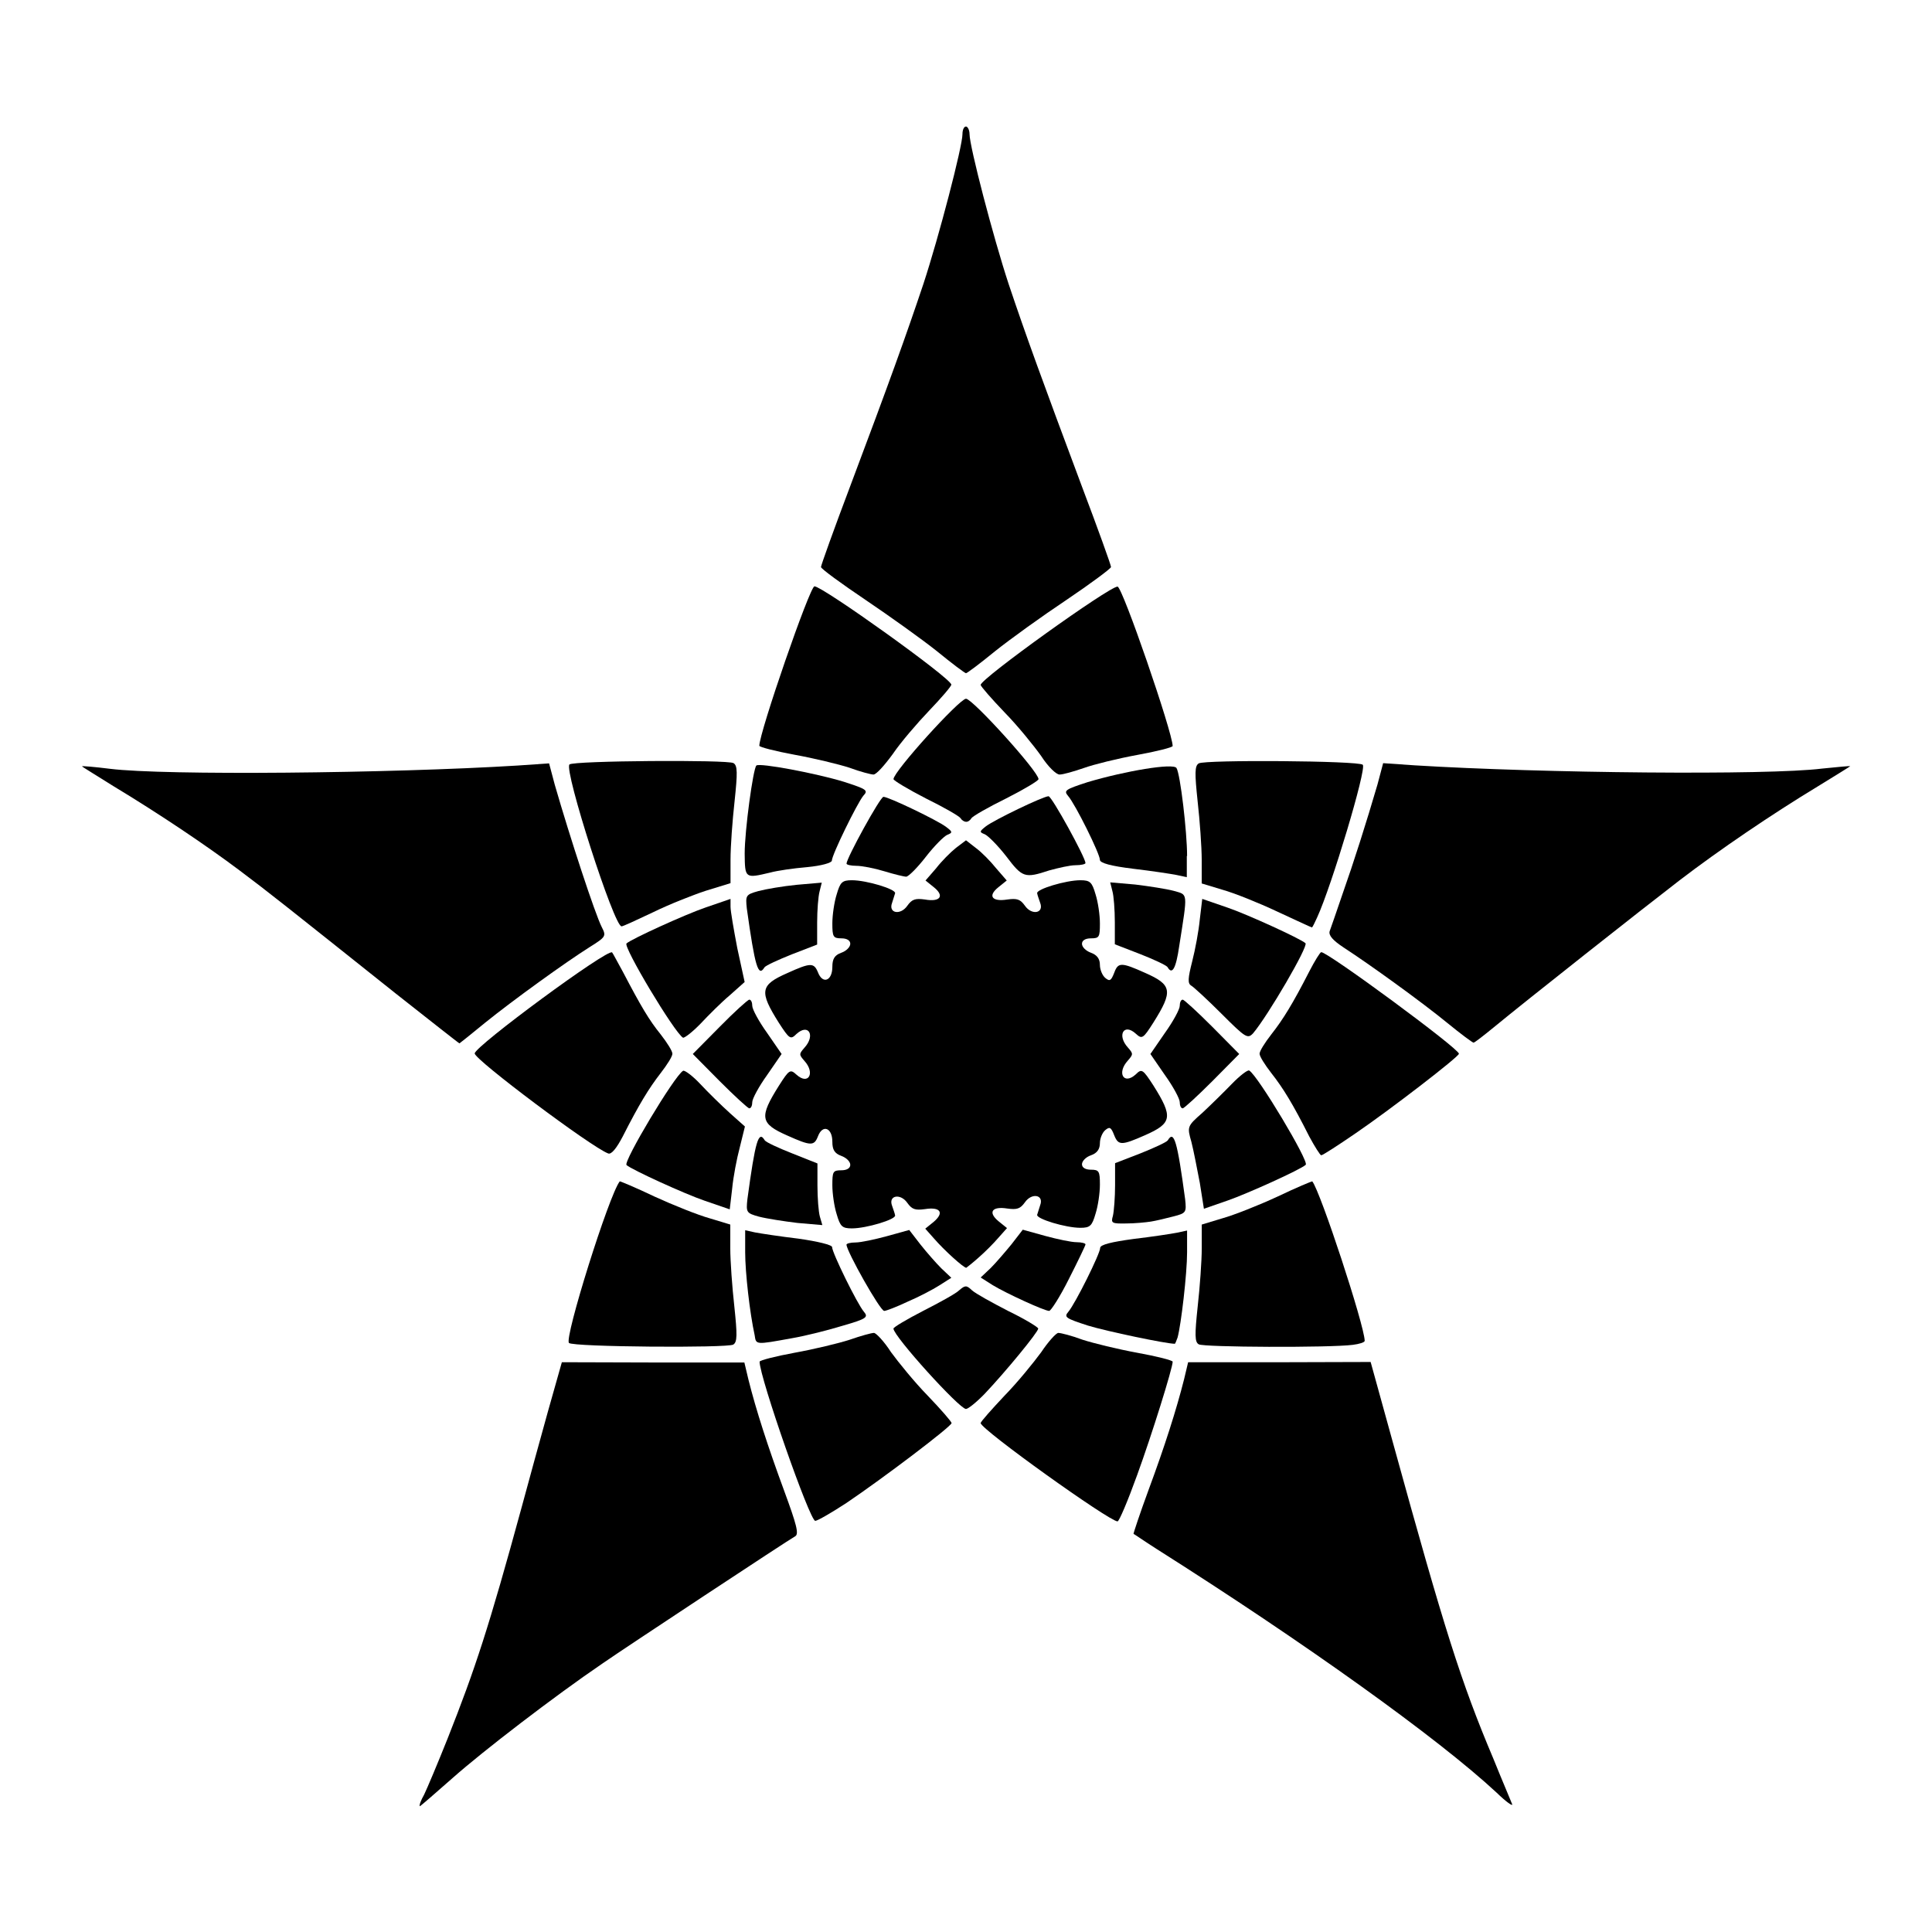
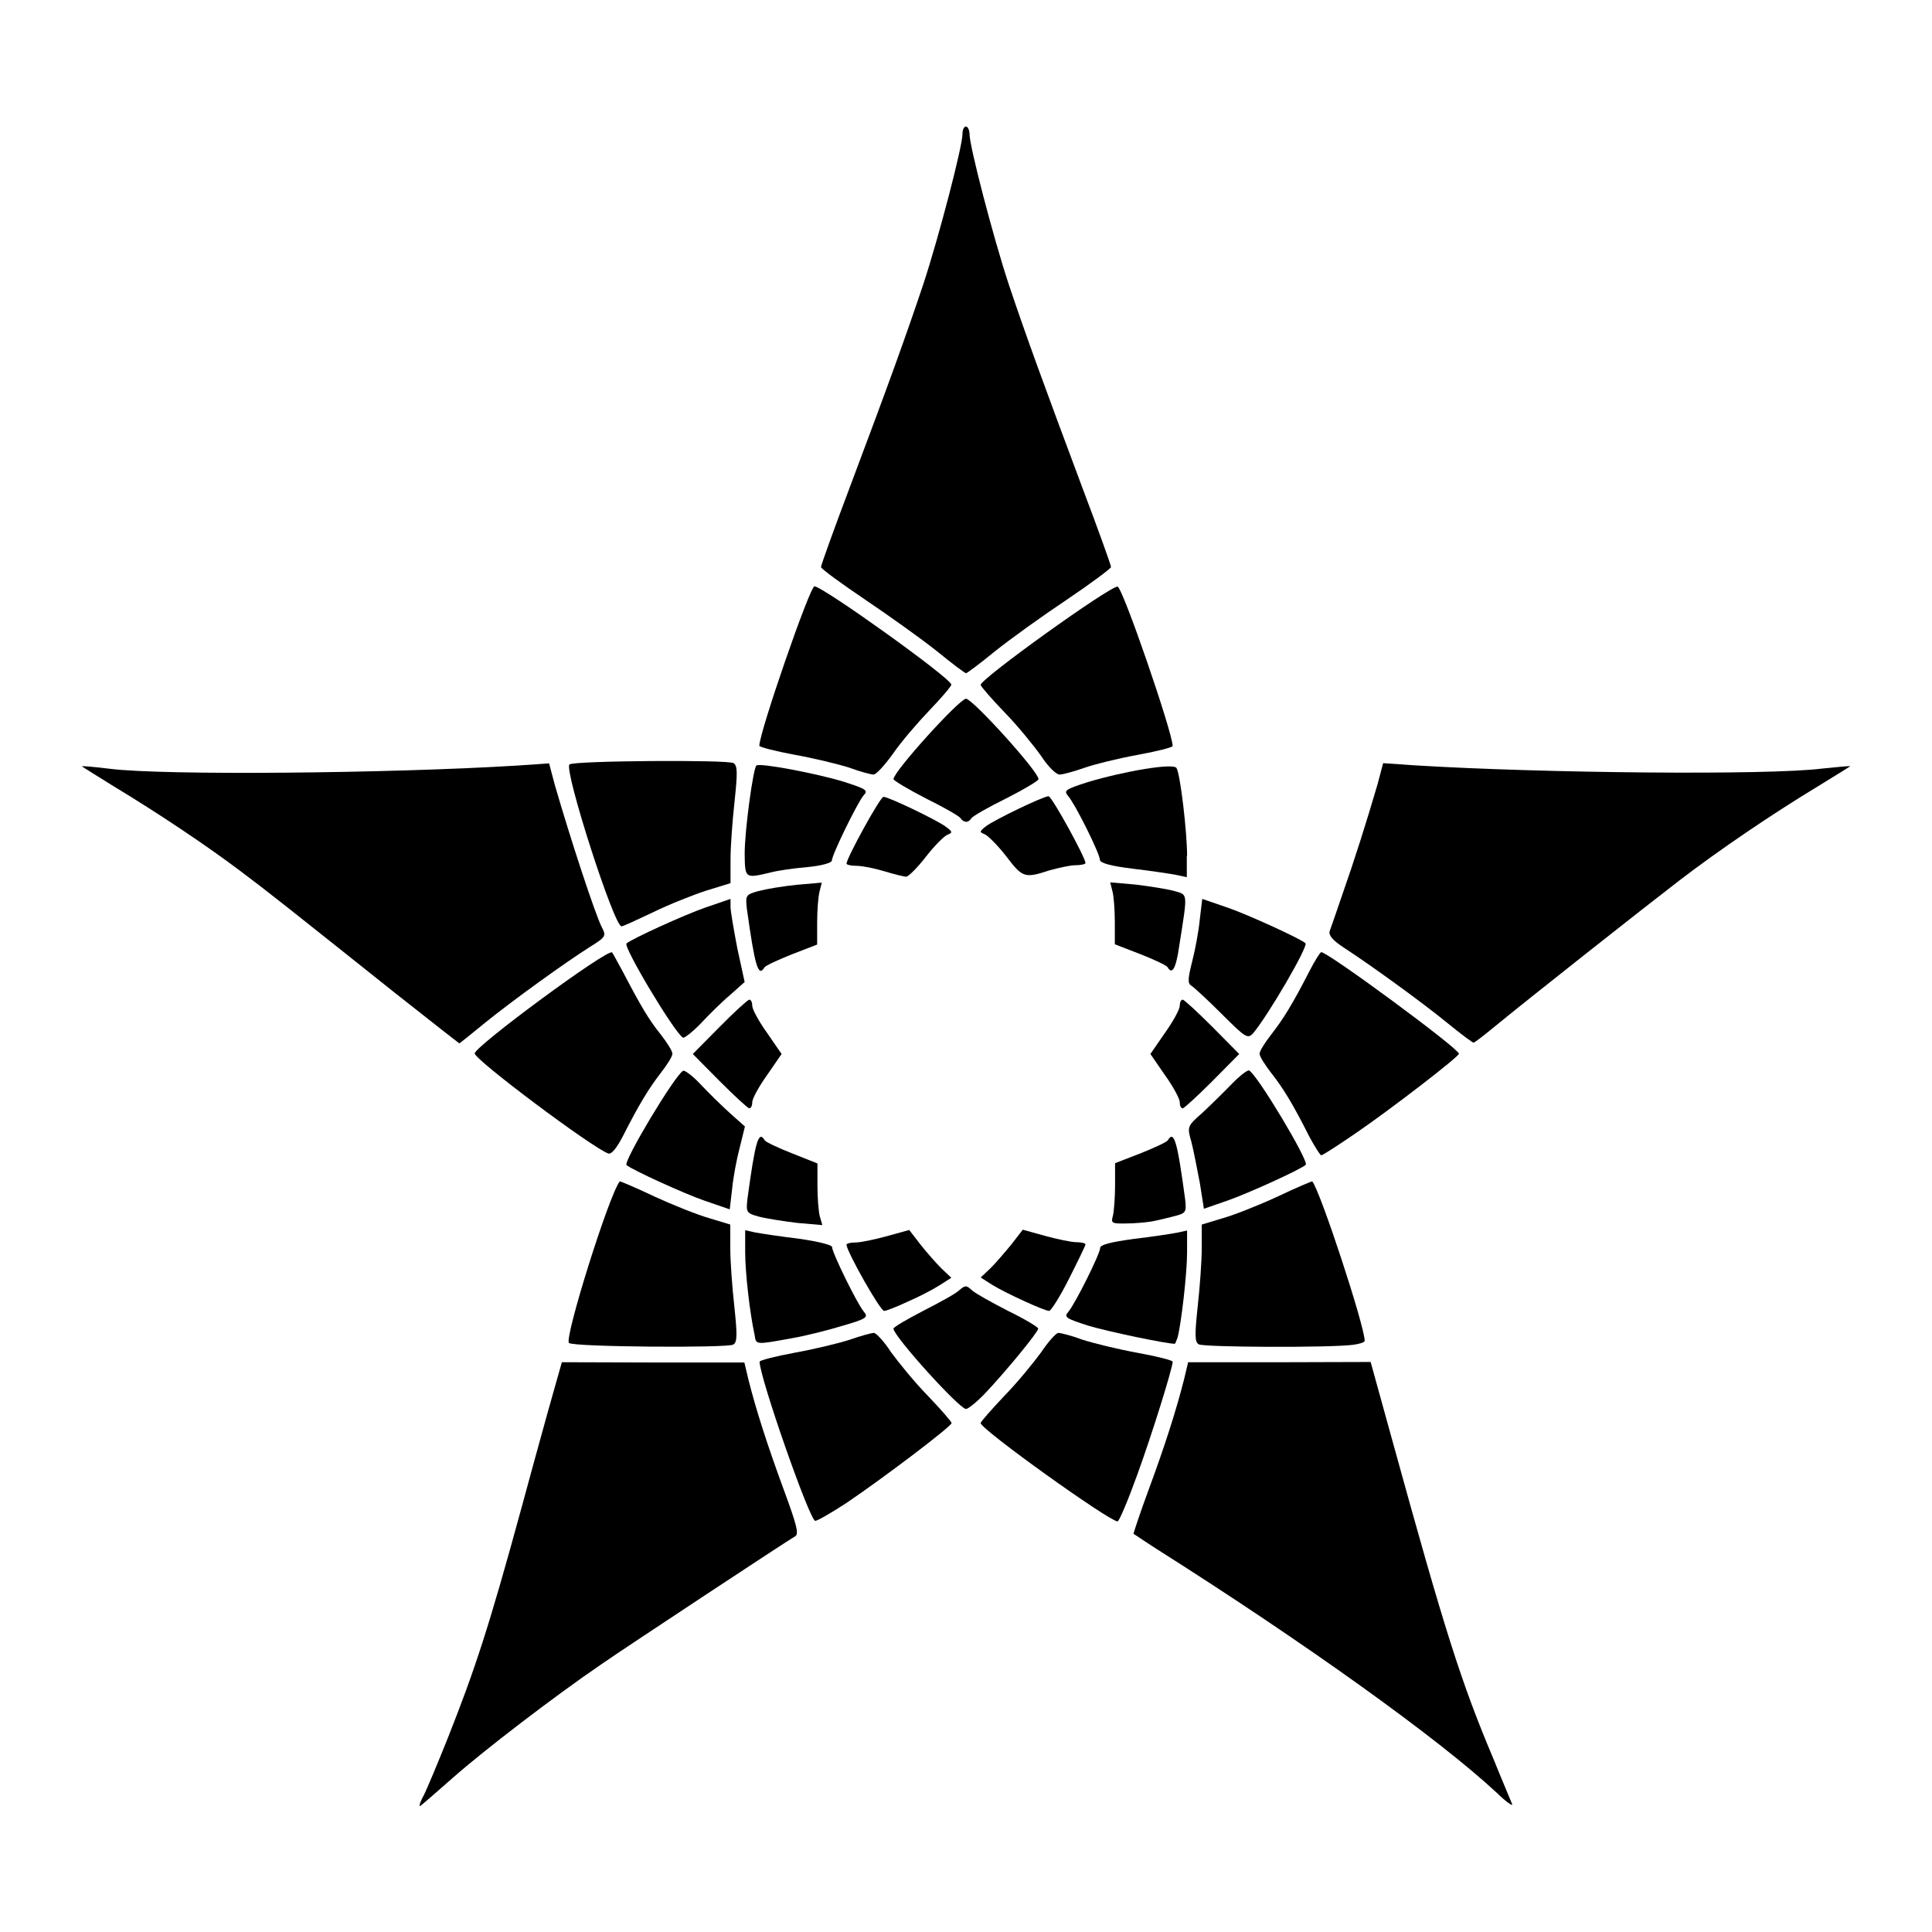
<svg xmlns="http://www.w3.org/2000/svg" fill="#000000" width="800px" height="800px" version="1.1" viewBox="144 144 512 512">
  <g>
    <path d="m544.73 622.11c-0.289-0.793-2.59-6.117-4.965-12.02-8.637-20.441-13.027-34.477-26.484-83.273l-6.047-21.879-24.184 0.07h-24.184l-1.078 4.535c-2.016 7.988-5.109 17.707-9.43 29.363-2.305 6.262-4.031 11.516-3.957 11.586 0.215 0.07 2.879 1.941 6.047 3.957 39.441 24.973 74.707 50.238 90.184 64.633 2.516 2.453 4.387 3.75 4.098 3.027z" />
    <path d="m264.11 615.05c7.699-6.836 26.773-21.52 39.586-30.23 5.688-3.957 49.301-32.746 51.027-33.684 1.078-0.574 0.359-3.168-2.949-12.164-4.32-11.73-7.414-21.305-9.43-29.363l-1.078-4.535h-24.184l-24.184-0.07-3.742 13.242c-2.016 7.199-5.109 18.57-6.91 25.191-8.707 31.883-12.309 42.824-19.578 61.176-2.664 6.695-5.469 13.316-6.262 14.969-0.863 1.512-1.367 2.879-1.152 3.094 0.148 0.004 4.035-3.379 8.855-7.625z" />
    <path d="m445.34 534.95c3.957-10.867 9.43-28.43 9.43-30.086 0-0.359-4.246-1.441-9.43-2.375-5.109-0.938-11.586-2.519-14.465-3.453-2.879-1.078-5.758-1.801-6.406-1.801-0.574 0-2.664 2.305-4.535 5.109-1.941 2.664-6.262 7.988-9.715 11.516-3.453 3.672-6.332 6.91-6.332 7.269 0 1.656 34.113 26.055 36.273 26.055 0.43 0 2.734-5.469 5.18-12.234z" />
    <path d="m368.33 542.29c9.715-6.551 27.852-20.297 27.852-21.16 0-0.359-2.879-3.672-6.332-7.269-3.453-3.527-7.773-8.852-9.715-11.516-1.801-2.809-3.957-5.109-4.535-5.109-0.648 0-3.527 0.793-6.406 1.801-2.879 0.938-9.43 2.519-14.609 3.453-5.109 0.938-9.285 2.016-9.285 2.375 0 4.102 13.316 42.246 14.754 42.176 0.574 0 4.316-2.16 8.277-4.75z" />
    <path d="m404.96 513.36c5.398-5.688 14.18-16.336 14.18-17.273 0-0.359-3.527-2.519-7.988-4.68-4.32-2.231-8.637-4.606-9.574-5.469-1.441-1.367-1.801-1.367-3.383 0-0.863 0.863-5.184 3.238-9.574 5.469-4.32 2.231-7.844 4.32-7.844 4.68 0 2.016 17.488 21.305 19.215 21.305 0.578 0 2.809-1.801 4.969-4.031z" />
    <path d="m502.49 500.4c1.727-0.215 3.168-0.648 3.168-1.078-0.07-4.102-11.73-39.586-13.891-42.246-0.07-0.07-4.246 1.656-9.211 4.031-4.965 2.305-11.516 4.894-14.609 5.758l-5.469 1.656v6.262c0 3.383-0.504 10.363-1.078 15.473-0.793 7.484-0.793 9.43 0.289 10.004 1.215 0.785 34.609 0.93 40.801 0.141z" />
    <path d="m338.32 500.33c1.078-0.648 1.078-2.59 0.289-10.078-0.574-5.109-1.078-12.09-1.078-15.473v-6.262l-5.469-1.656c-3.094-0.863-9.574-3.453-14.609-5.758-4.965-2.375-9.141-4.102-9.211-4.031-2.879 3.672-14.754 41.602-13.457 42.824 1 1.082 42.098 1.371 43.535 0.434z" />
    <path d="m456.07 498.46c0.938-3.453 2.519-16.914 2.519-22.598v-5.758l-2.664 0.574c-1.441 0.289-6.621 1.078-11.516 1.656-5.828 0.793-8.852 1.512-8.852 2.375 0 1.512-6.551 14.684-8.422 16.914-1.223 1.441-0.793 1.727 5.184 3.672 4.965 1.512 20.727 4.82 23.031 4.82 0.07 0 0.43-0.793 0.719-1.656z" />
    <path d="m353.72 498.67c3.816-0.648 10.004-2.231 13.746-3.383 6.262-1.801 6.695-2.231 5.469-3.672-1.727-2.016-8.422-15.617-8.422-17.129 0-0.574-3.816-1.512-8.926-2.231-4.82-0.574-10.004-1.367-11.516-1.656l-2.59-0.574v5.828c0 5.398 1.223 16.121 2.519 22.023 0.363 2.523 0.219 2.523 9.719 0.793z" />
    <path d="m427.28 482.91c2.375-4.68 4.391-8.852 4.391-9.141 0-0.289-1.078-0.574-2.375-0.574-1.367 0-5.109-0.793-8.277-1.656l-5.973-1.656-2.949 3.816c-1.656 2.016-4.102 4.894-5.543 6.332l-2.664 2.519 3.168 2.016c3.672 2.231 13.746 6.836 14.969 6.836 0.43 0.074 2.879-3.742 5.254-8.492z" />
    <path d="m384.52 488.96c2.879-1.223 6.621-3.168 8.422-4.32l3.168-2.016-2.664-2.519c-1.441-1.441-3.957-4.32-5.543-6.332l-2.949-3.816-5.973 1.656c-3.168 0.863-6.91 1.656-8.277 1.656-1.367 0-2.375 0.289-2.375 0.574 0 1.727 8.996 17.707 10.004 17.562 0.504 0 3.309-1.078 6.188-2.445z" />
-     <path d="m403.38 477.23c1.656-1.441 3.957-3.742 5.184-5.184l2.305-2.59-2.234-1.801c-2.879-2.375-1.801-4.031 2.305-3.383 2.59 0.359 3.453 0.07 4.68-1.656 1.801-2.59 5.109-2.016 4.031 0.793-0.289 0.863-0.648 2.016-0.793 2.519-0.289 1.078 7.559 3.453 11.445 3.453 2.59 0 3.094-0.504 4.031-3.742 0.648-2.016 1.152-5.469 1.152-7.699 0-3.527-0.215-3.957-2.375-3.957-1.512 0-2.375-0.574-2.375-1.441 0-0.863 1.078-1.941 2.375-2.375 1.656-0.574 2.375-1.656 2.375-3.238 0-1.223 0.648-2.809 1.441-3.453 1.152-0.938 1.512-0.793 2.375 1.441 1.078 2.664 1.941 2.664 8.133-0.07 7.199-3.168 7.484-4.82 2.231-13.172-2.809-4.32-3.094-4.535-4.68-2.949-3.168 2.879-5.109-0.359-2.086-3.672 1.441-1.656 1.441-1.801 0-3.453-2.949-3.238-1.078-6.551 2.086-3.672 1.656 1.512 1.941 1.367 4.68-2.949 5.254-8.348 4.965-10.004-2.231-13.172-6.262-2.809-7.125-2.809-8.133-0.07-0.863 2.231-1.223 2.375-2.375 1.441-0.793-0.648-1.441-2.231-1.441-3.453 0-1.656-0.793-2.664-2.375-3.238-1.367-0.504-2.375-1.512-2.375-2.375s0.863-1.441 2.375-1.441c2.231 0 2.375-0.359 2.375-3.957 0-2.231-0.504-5.688-1.152-7.699-0.938-3.238-1.441-3.742-4.031-3.742-3.816 0-11.73 2.375-11.445 3.453 0.07 0.504 0.504 1.656 0.793 2.519 1.078 2.809-2.231 3.383-4.031 0.793-1.223-1.727-2.086-2.016-4.68-1.656-4.031 0.648-5.254-0.938-2.375-3.238l2.231-1.801-2.809-3.238c-1.441-1.801-3.816-4.246-5.398-5.398l-2.59-2.016-2.664 2.016c-1.441 1.152-3.816 3.527-5.254 5.398l-2.809 3.238 2.231 1.801c2.879 2.305 1.656 3.957-2.375 3.238-2.59-0.359-3.453-0.07-4.68 1.656-1.801 2.59-5.109 2.016-4.031-0.793 0.289-0.863 0.648-2.016 0.793-2.519 0.289-1.078-7.559-3.453-11.445-3.453-2.59 0-3.094 0.504-4.031 3.742-0.648 2.016-1.152 5.469-1.152 7.699 0 3.527 0.215 3.957 2.375 3.957 1.512 0 2.375 0.574 2.375 1.441 0 0.863-1.078 1.941-2.375 2.375-1.801 0.648-2.375 1.656-2.375 3.742 0 3.742-2.59 4.68-3.816 1.441-1.078-2.59-1.941-2.59-8.133 0.215-7.199 3.168-7.484 4.82-2.231 13.172 2.809 4.32 3.094 4.535 4.68 2.949 3.168-2.879 5.109 0.359 2.086 3.672-1.441 1.656-1.441 1.801 0 3.453 2.949 3.238 1.078 6.551-2.086 3.672-1.656-1.512-1.941-1.367-4.68 2.949-5.254 8.348-4.965 10.004 2.231 13.172 6.262 2.809 7.125 2.809 8.133 0.215 1.223-3.238 3.816-2.305 3.816 1.441 0 2.086 0.574 3.094 2.375 3.742 1.367 0.504 2.375 1.512 2.375 2.375 0 0.863-0.863 1.441-2.375 1.441-2.231 0-2.375 0.359-2.375 3.957 0 2.231 0.504 5.688 1.152 7.699 0.938 3.238 1.441 3.742 4.031 3.742 3.816 0 11.73-2.375 11.445-3.453-0.07-0.504-0.504-1.656-0.793-2.519-1.078-2.809 2.231-3.383 4.031-0.793 1.223 1.727 2.086 2.016 4.68 1.656 4.102-0.648 5.184 0.938 2.305 3.383l-2.231 1.801 2.305 2.59c2.664 3.094 7.844 7.773 8.566 7.773 0.211-0.156 1.723-1.309 3.309-2.746z" />
    <path d="m449.01 467.73c1.367-0.215 4.031-0.863 5.973-1.367 3.383-0.863 3.453-1.078 3.094-4.535-2.086-15.473-2.949-18.426-4.606-15.617-0.359 0.504-3.672 2.016-7.269 3.453l-6.695 2.59v5.828c0 3.238-0.289 6.91-0.574 8.133-0.574 1.941-0.289 2.086 3.527 2.016 2.16 0.004 5.184-0.285 6.551-0.5z" />
    <path d="m361.28 466.43c-0.359-1.223-0.648-4.965-0.648-8.277v-5.828l-6.691-2.664c-3.672-1.441-6.91-2.949-7.269-3.453-1.656-2.809-2.519 0.215-4.606 15.617-0.359 3.453-0.289 3.672 3.094 4.606 1.941 0.504 6.551 1.223 10.148 1.656l6.621 0.574z" />
    <path d="m469.45 462.11c4.965-1.727 19.215-8.133 20.586-9.43 0.938-0.863-12.668-23.605-14.969-24.973-0.359-0.289-2.519 1.367-4.606 3.527-2.086 2.16-5.688 5.688-7.844 7.699-4.031 3.527-4.031 3.672-2.879 7.699 0.574 2.231 1.512 7.125 2.231 10.867l1.078 6.836z" />
    <path d="m338.03 459.02c0.289-3.094 1.223-7.988 2.016-10.941l1.367-5.543-3.957-3.527c-2.231-2.016-5.758-5.469-7.844-7.699-2.086-2.231-4.246-3.816-4.606-3.527-2.305 1.367-15.906 24.109-14.969 24.973 1.367 1.223 15.547 7.699 20.656 9.43l6.695 2.305z" />
    <path d="m503.14 444.41c9.285-6.332 27.492-20.367 27.492-21.16 0-1.367-34.691-26.918-36.488-26.918-0.289 0-1.727 2.305-3.168 5.109-4.391 8.566-6.91 12.668-10.078 16.699-1.727 2.231-3.094 4.391-3.094 5.109s1.367 2.879 3.094 5.109c3.168 4.031 5.688 8.133 10.078 16.84 1.441 2.664 2.879 4.965 3.168 4.965 0.359 0.004 4.387-2.586 8.996-5.754z" />
    <path d="m309.02 445.2c4.391-8.637 6.91-12.738 10.078-16.84 1.727-2.231 3.094-4.391 3.094-5.109s-1.367-2.879-3.094-5.109c-3.094-3.816-5.254-7.484-10.004-16.555-1.441-2.59-2.664-4.965-2.879-5.184-1.078-1.152-36.418 24.902-36.418 26.773 0 1.656 30.805 24.758 35.34 26.484 0.863 0.43 2.301-1.441 3.883-4.461z" />
    <path d="m465.28 430.52 7.125-7.199-7.125-7.199c-3.957-3.957-7.484-7.199-7.844-7.199-0.504 0-0.793 0.793-0.793 1.656s-1.727 4.102-3.957 7.199l-3.816 5.543 3.816 5.543c2.231 3.094 3.957 6.332 3.957 7.199 0 0.863 0.289 1.656 0.793 1.656 0.359-0.004 3.957-3.312 7.844-7.199z" />
    <path d="m343.36 436.06c0-0.863 1.727-4.102 3.957-7.199l3.816-5.543-3.816-5.543c-2.231-3.094-3.957-6.332-3.957-7.199 0-0.863-0.289-1.656-0.793-1.656-0.359 0-3.957 3.238-7.844 7.199l-7.125 7.199 7.125 7.199c3.957 3.957 7.484 7.199 7.844 7.199 0.504-0.004 0.793-0.793 0.793-1.656z" />
    <path d="m539.84 416.27c8.637-7.125 39.656-31.598 49.301-39.008 10.438-7.988 24.398-17.488 36.777-24.973 4.68-2.879 8.422-5.184 8.422-5.254s-3.383 0.215-7.484 0.648c-14.324 1.801-74.133 1.223-107.96-0.863l-8.348-0.574-1.512 5.688c-2.879 9.859-6.332 20.727-9.285 29.078-1.512 4.535-3.094 8.926-3.383 9.789-0.289 1.078 0.793 2.375 3.742 4.32 6.981 4.535 20.727 14.465 27.492 20.008 3.527 2.879 6.621 5.184 6.91 5.184 0.293-0.016 2.594-1.812 5.328-4.043z" />
    <path d="m272.46 415.11c7.484-6.047 21.449-16.121 27.852-20.152 4.246-2.664 4.391-2.879 3.168-5.254-1.801-3.527-8.422-23.75-12.453-37.715l-1.512-5.688-8.348 0.574c-33.828 2.086-93.637 2.664-108.03 0.863-4.031-0.504-7.414-0.793-7.414-0.648 0 0.07 3.742 2.375 8.348 5.254 11.805 7.125 24.398 15.547 33.395 22.312 7.773 5.828 11.73 8.996 41.457 32.676 9.141 7.199 16.699 13.172 16.84 13.172 0.152-0.07 3.176-2.516 6.699-5.394z" />
    <path d="m476.07 417.85c3.957-4.68 14.754-23.176 13.891-23.895-1.367-1.223-15.547-7.699-20.656-9.43l-6.695-2.305-0.648 5.398c-0.289 3.094-1.223 8.062-2.016 11.156-1.152 4.535-1.223 5.828-0.289 6.406 0.648 0.359 4.32 3.742 8.062 7.484 6.406 6.406 6.91 6.695 8.352 5.184z" />
    <path d="m329.61 415.33c2.086-2.231 5.543-5.688 7.773-7.559l3.957-3.527-1.941-8.926c-0.938-4.894-1.801-9.859-1.801-11.012v-2.086l-6.695 2.305c-5.254 1.801-19.504 8.277-20.871 9.5-0.938 0.863 12.668 23.605 14.969 24.973 0.363 0.148 2.523-1.508 4.609-3.668z" />
    <path d="m456.5 394.75c2.305-14.684 2.375-13.531-1.512-14.684-1.941-0.504-6.551-1.223-10.148-1.656l-6.621-0.574 0.574 2.305c0.359 1.223 0.648 4.965 0.648 8.277v5.828l6.695 2.59c3.672 1.441 6.91 2.949 7.269 3.453 1.223 2.16 2.231 0.434 3.094-5.539z" />
    <path d="m346.59 400.36c0.359-0.504 3.672-2.016 7.269-3.453l6.695-2.59v-5.828c0-3.238 0.289-6.981 0.648-8.277l0.574-2.305-6.621 0.574c-3.672 0.359-8.277 1.152-10.148 1.656-3.383 0.938-3.453 1.152-3.094 4.606 2.156 15.398 3.019 18.352 4.676 15.617z" />
-     <path d="m493.06 387.12c3.816-8.277 13.172-39.441 12.09-40.449-0.938-1.078-42.031-1.367-43.473-0.359-1.078 0.648-1.078 2.59-0.289 10.078 0.574 5.109 1.078 12.09 1.078 15.473v6.262l5.469 1.656c3.094 0.863 9.574 3.453 14.465 5.758 4.965 2.305 9.141 4.246 9.285 4.246 0.152-0.074 0.727-1.227 1.375-2.664z" />
    <path d="m316.94 385.82c4.246-2.086 10.578-4.606 14.105-5.758l6.551-2.016v-6.262c0-3.453 0.504-10.363 1.078-15.473 0.793-7.484 0.793-9.43-0.289-10.078-1.441-0.938-42.535-0.648-43.473 0.359-1.512 1.441 11.875 43.184 13.82 42.895 0.219 0.074 3.961-1.652 8.207-3.668z" />
    <path d="m458.59 370.85c0-6.406-1.801-21.734-2.809-23.32-0.863-1.367-13.602 0.793-23.535 3.742-5.973 1.941-6.406 2.231-5.184 3.672 1.941 2.231 8.422 15.332 8.422 16.914 0 0.863 2.949 1.656 8.852 2.375 4.894 0.574 10.078 1.367 11.516 1.656l2.664 0.574v-5.613z" />
    <path d="m422.09 374.66c2.375-0.648 5.469-1.367 6.91-1.367 1.512 0 2.664-0.289 2.664-0.574 0-1.441-8.926-17.707-9.789-17.707-1.367 0-14.395 6.262-16.625 7.988-1.727 1.367-1.727 1.512-0.289 2.086 0.863 0.359 3.453 2.949 5.688 5.828 4.316 5.688 4.891 5.906 11.441 3.746z" />
    <path d="m389.35 371.07c2.231-2.879 4.82-5.469 5.688-5.828 1.441-0.574 1.441-0.793-0.289-2.086-2.231-1.727-15.258-7.988-16.625-7.988-0.863 0-9.789 16.266-9.789 17.707 0 0.289 1.152 0.574 2.59 0.574 1.512 0 4.82 0.648 7.414 1.441 2.59 0.793 5.254 1.441 5.828 1.441 0.648-0.082 2.953-2.383 5.184-5.262z" />
    <path d="m348.11 375.24c1.801-0.504 6.262-1.152 9.789-1.441 3.816-0.359 6.551-1.152 6.551-1.727 0-1.512 6.695-15.188 8.348-17.203 1.367-1.441 0.863-1.727-5.109-3.672-7.269-2.231-22.457-5.109-23.246-4.32-0.863 0.863-3.094 17.203-3.094 23.32 0.07 6.629 0.07 6.629 6.762 5.043z" />
    <path d="m401.44 360.84c0.359-0.574 4.535-2.949 9.211-5.254 4.68-2.375 8.566-4.68 8.566-5.109 0-2.016-17.488-21.305-19.215-21.305s-19.215 19.289-19.215 21.305c0 0.359 3.816 2.664 8.566 5.109 4.68 2.305 8.852 4.68 9.211 5.254 0.289 0.504 0.938 0.938 1.441 0.938 0.5 0.07 1.145-0.434 1.434-0.938z" />
    <path d="m431.23 347.53c2.59-0.938 8.996-2.519 14.105-3.453 5.184-0.938 9.43-2.016 9.43-2.375 0-3.527-13.316-42.246-14.609-42.246-2.231 0-36.273 24.398-36.273 26.055 0 0.359 2.879 3.672 6.332 7.269 3.453 3.527 7.773 8.852 9.715 11.586 1.801 2.809 4.031 4.965 4.894 4.894 0.938-0.004 3.672-0.797 6.406-1.73z" />
    <path d="m380.57 343.86c2.086-3.094 6.551-8.277 9.715-11.586 3.238-3.383 5.828-6.406 5.828-6.836 0-1.656-34.113-26.055-36.273-26.055-1.223 0-14.609 38.723-14.609 42.246 0 0.359 4.246 1.441 9.285 2.375 5.184 0.938 11.73 2.519 14.609 3.453 2.879 1.078 5.758 1.801 6.332 1.801 0.723 0.07 2.953-2.445 5.113-5.398z" />
    <path d="m407.7 316.58c3.957-3.168 12.453-9.285 18.93-13.602 6.406-4.32 11.73-8.277 11.805-8.707 0-0.504-3.453-10.078-7.699-21.305-10.438-27.926-14.898-40.16-19.434-53.691-4.102-12.453-10.363-36.488-10.363-39.73 0-1.078-0.504-2.016-0.938-2.016-0.574 0-0.938 0.938-0.938 2.016 0 3.238-6.262 27.277-10.363 39.73-4.535 13.531-8.926 25.766-19.434 53.691-4.246 11.227-7.699 20.871-7.699 21.305 0.07 0.504 5.398 4.391 11.805 8.707 6.406 4.32 14.969 10.438 18.93 13.602 3.957 3.238 7.414 5.828 7.699 5.828s3.742-2.59 7.699-5.828z" />
  </g>
</svg>